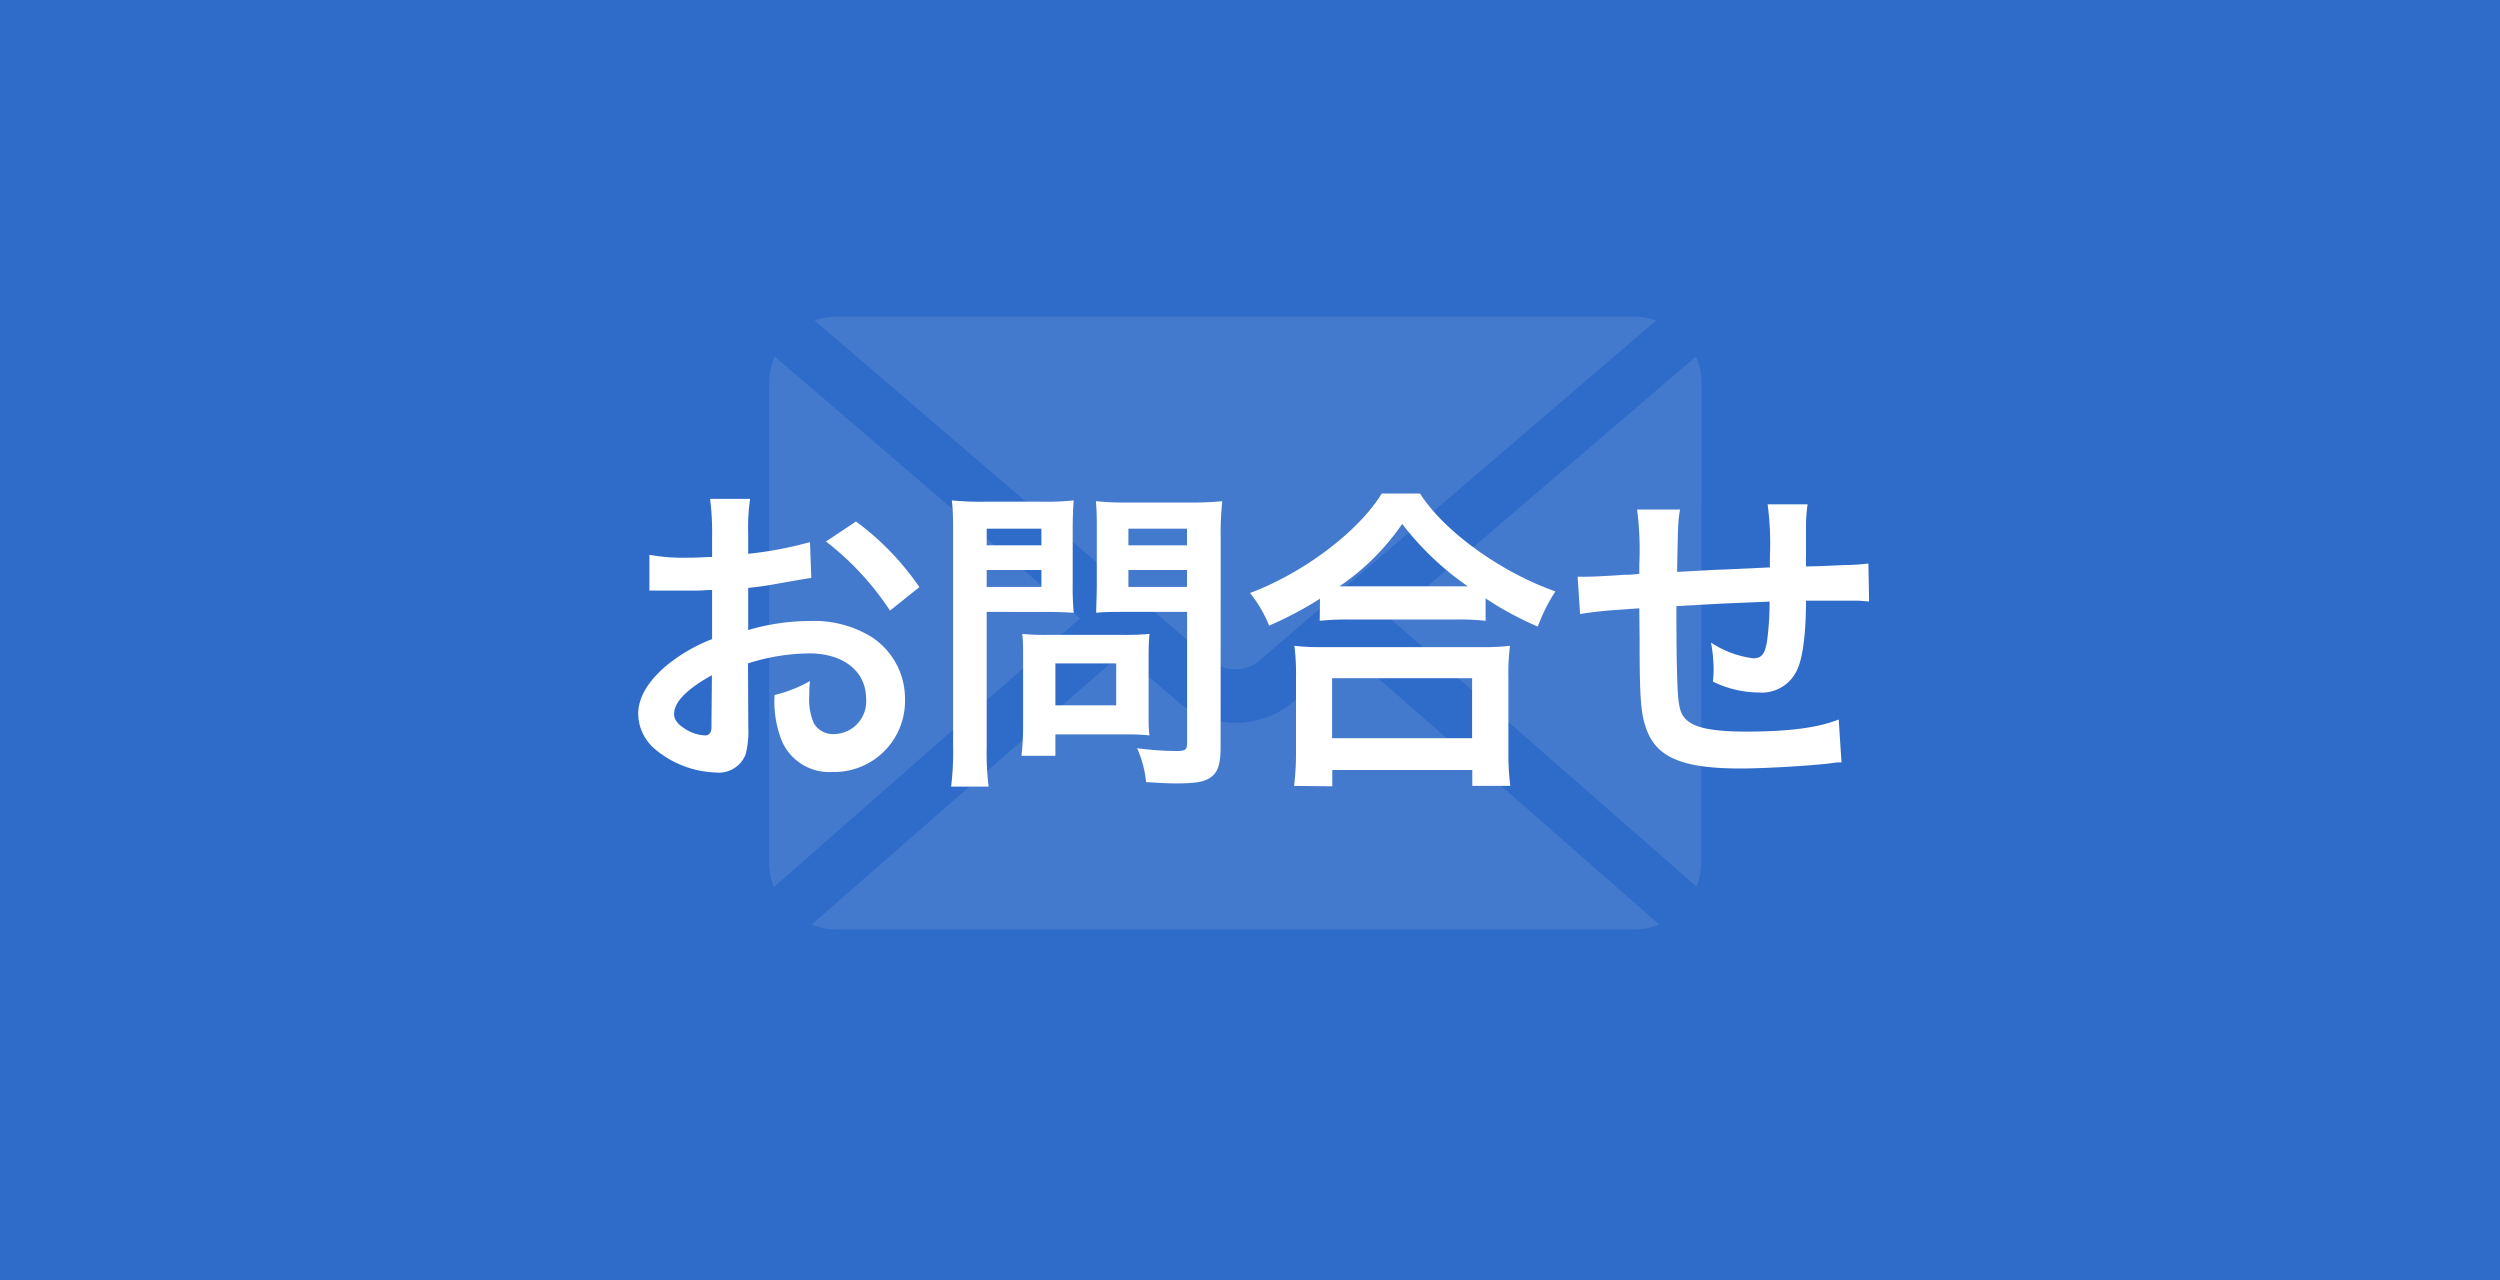
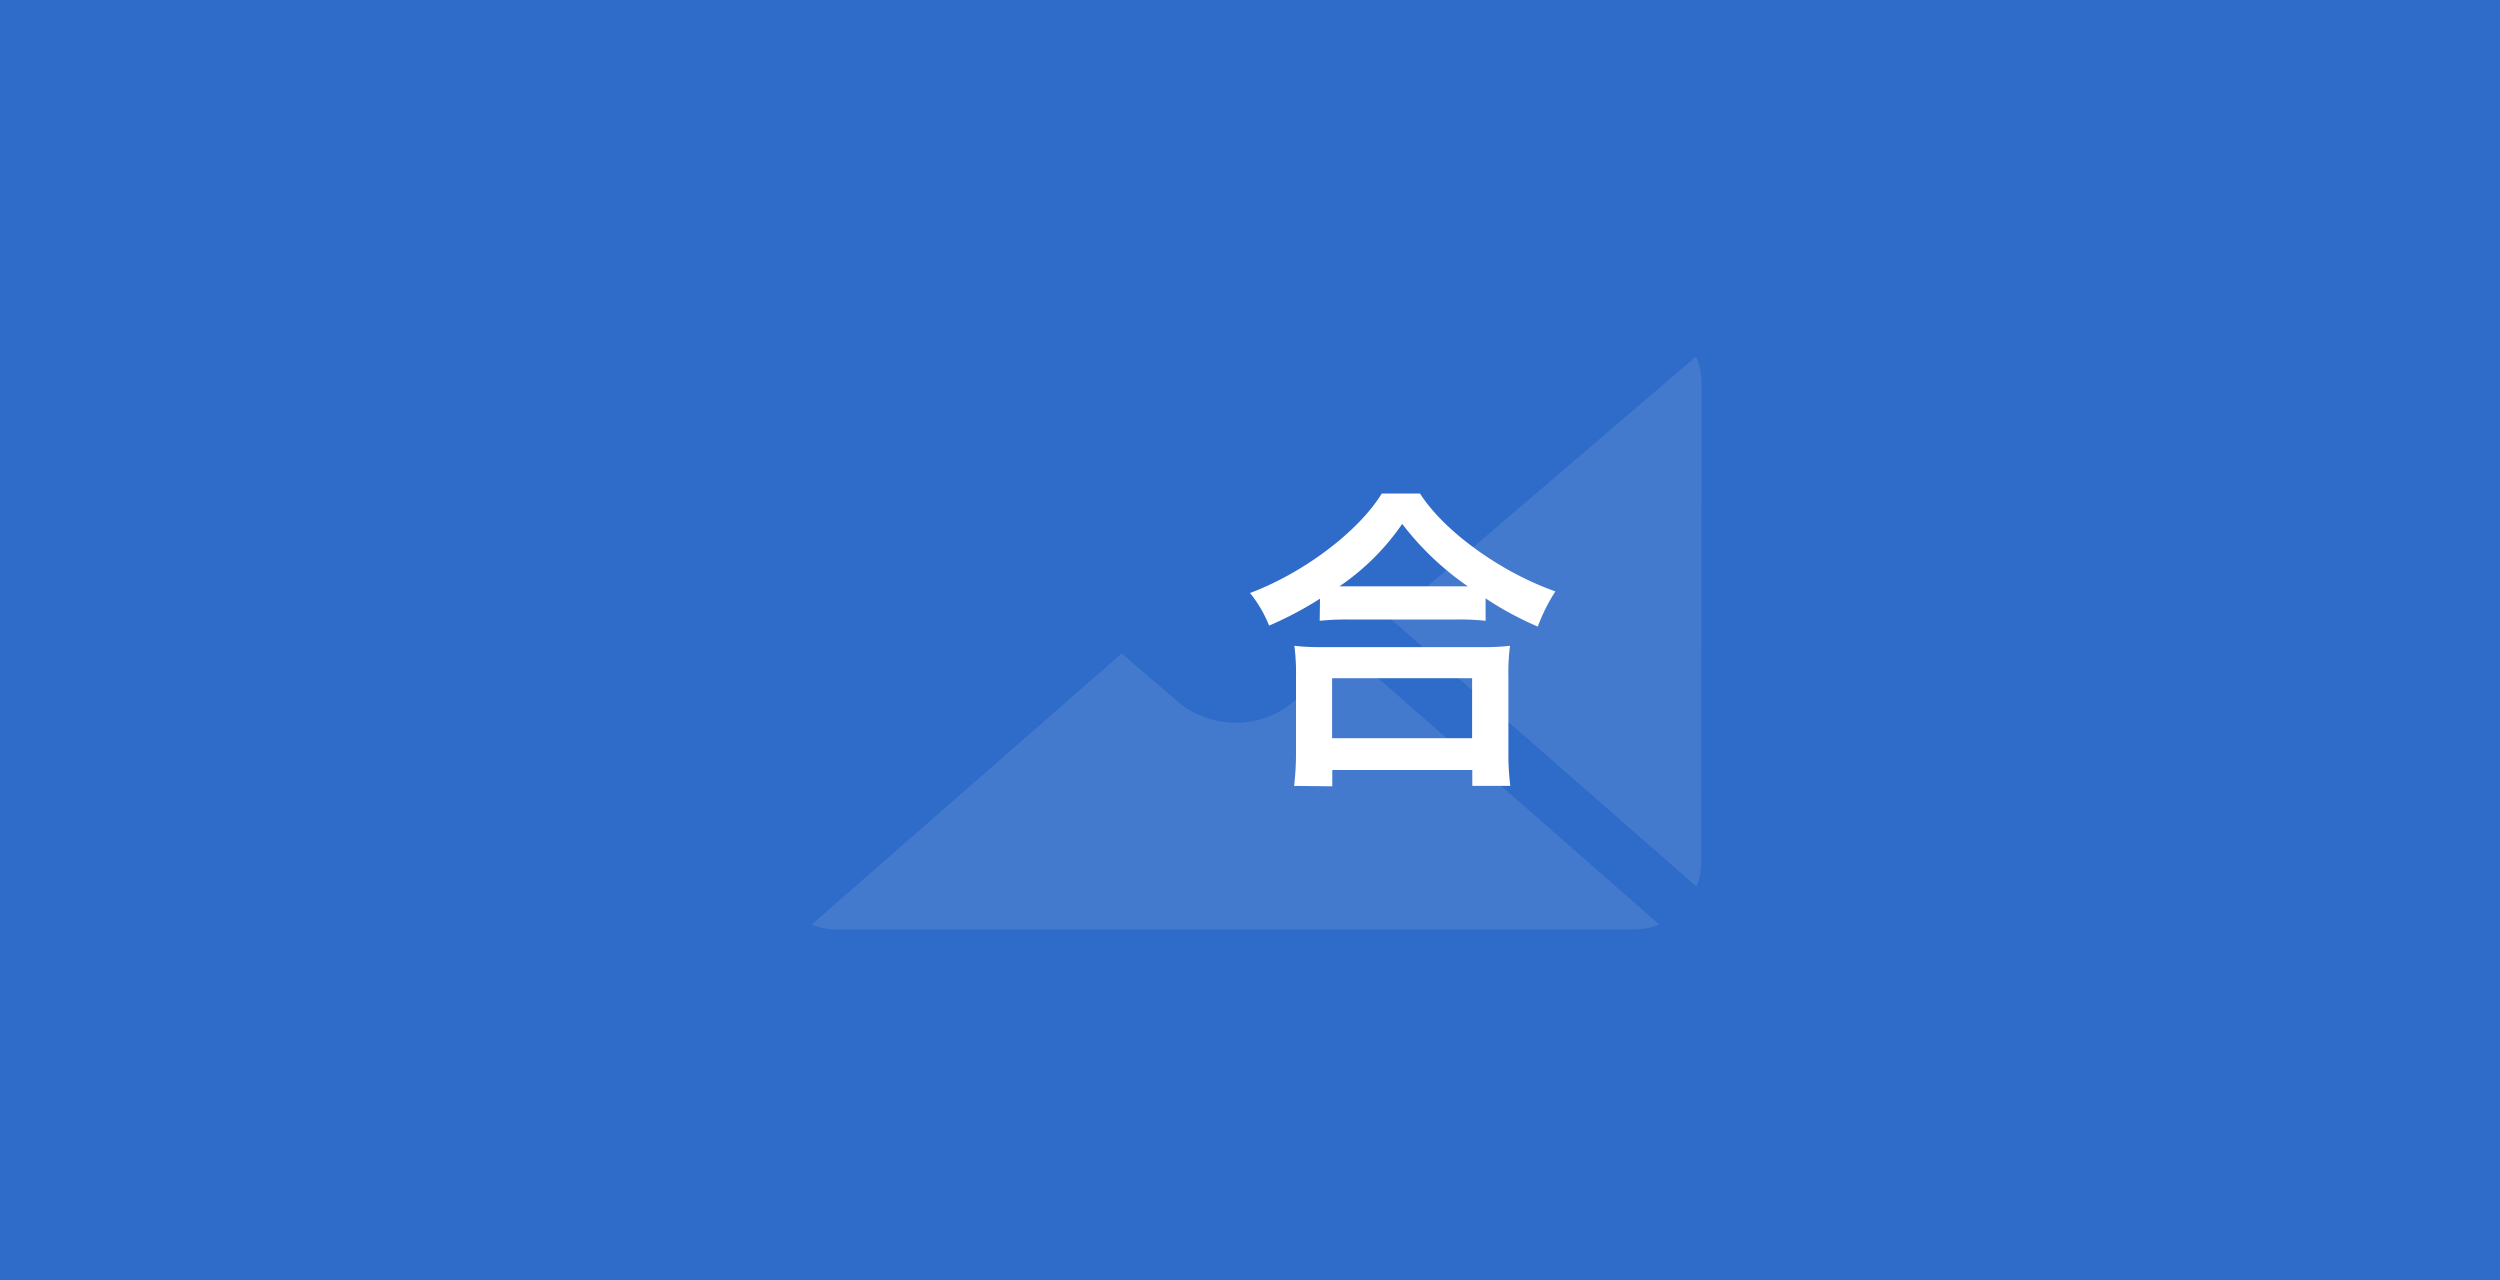
<svg xmlns="http://www.w3.org/2000/svg" viewBox="0 0 250 128">
  <defs>
    <style>.cls-1{fill:#2f6bc9;}.cls-2,.cls-4{fill:#fff;}.cls-3{opacity:0.1;}.cls-4{fill-rule:evenodd;}</style>
  </defs>
  <g id="Layer_2" data-name="Layer 2">
    <g id="SPバー">
      <rect class="cls-1" width="250" height="128" />
-       <path class="cls-2" d="M74.83,72.67a9.66,9.66,0,0,1-.25,2.72,2.87,2.87,0,0,1-3,1.86,9.93,9.93,0,0,1-6-2.27,4.71,4.71,0,0,1-1.76-3.59c0-1.57.92-3.2,2.75-4.77a16.63,16.63,0,0,1,4.64-2.71V59H70.9l-1,.06c-.39,0-1,0-1.7,0s-1.28,0-1.79,0-.67,0-.77,0a6.87,6.87,0,0,0-.7,0l0-3.58a18.73,18.73,0,0,0,3.77.29c.64,0,.64,0,2.24-.07h.26V53.57a26.38,26.38,0,0,0-.2-3.68h4a19.9,19.9,0,0,0-.19,3.49v2A37.84,37.84,0,0,0,81,54.21l.13,3.58c-.48.07-1.25.2-3.4.58-1,.19-1.88.32-2.91.42V63a22.26,22.26,0,0,1,6.27-.9,10.91,10.91,0,0,1,6.12,1.63,7.36,7.36,0,0,1,3.29,6.18,7.1,7.1,0,0,1-7.26,7.29A5.17,5.17,0,0,1,78,73.6a10.63,10.63,0,0,1-.54-4.1A13.49,13.49,0,0,0,81,68.1a9.18,9.18,0,0,0-.07,1.37,6.15,6.15,0,0,0,.45,2.85,2.22,2.22,0,0,0,2,1.09,3.27,3.27,0,0,0,3.23-3.55c0-2.72-2.27-4.52-5.66-4.52a20.55,20.55,0,0,0-6.15,1Zm-3.64-5.15c-2.5,1.38-3.78,2.69-3.78,3.87,0,.55.32,1,1.06,1.47a3.94,3.94,0,0,0,2,.68.57.57,0,0,0,.61-.39c.07-.22.07-.22.07-1ZM89,61.06a28.49,28.49,0,0,0-6.4-6.91l3-2a27.33,27.33,0,0,1,6.34,6.56Z" />
-       <path class="cls-2" d="M98.67,74.72a27.37,27.37,0,0,0,.19,3.94H95.11a28.05,28.05,0,0,0,.2-4v-21c0-1.7,0-2.59-.13-3.62a28.8,28.8,0,0,0,3.26.13h5.66a26.23,26.23,0,0,0,3.27-.13c-.07,1-.1,1.76-.1,3V58.4a27.9,27.9,0,0,0,.1,2.88c-.77-.06-1.89-.09-3-.09H98.67Zm0-20.19h5.47V52.87H98.67Zm0,4.16h5.47V57H98.67Zm16.19,12.67c0,.9,0,1.57.09,2.18a21,21,0,0,0-2.27-.1h-7.14v2.14h-3.39a27.33,27.33,0,0,0,.16-3.1V65.63c0-.86,0-1.57-.09-2.24a22.84,22.84,0,0,0,2.36.1h7.91a24.15,24.15,0,0,0,2.46-.1c-.06.64-.09,1.32-.09,2.21Zm-9.32-.83h6.08V66.34h-6.08Zm16.52,4.19c0,1.76-.29,2.59-1.12,3.1-.64.39-1.48.52-3.33.52-.55,0-.9,0-3-.13a11,11,0,0,0-.9-3.39,30.71,30.71,0,0,0,3.94.28c.9,0,1.06-.12,1.06-.83V61.19h-6.18c-1.06,0-2.21,0-2.91.09,0-.89.06-1.5.06-2.88V53.12c0-1.21,0-2.08-.09-3a28,28,0,0,0,3.26.13h6.08a29.58,29.58,0,0,0,3.3-.13,28.21,28.21,0,0,0-.16,3.59Zm-9.22-20.19h5.86V52.87h-5.86Zm0,4.16h5.86V57h-5.86Z" />
      <path class="cls-2" d="M132,59.87a35.47,35.47,0,0,1-5.09,2.69A12.64,12.64,0,0,0,125,59.3c5.35-2,10.85-6.15,13.18-9.95H142c2.4,3.77,8.07,7.87,13.54,9.79a17.53,17.53,0,0,0-1.76,3.52,32.85,32.85,0,0,1-5.22-2.82v2.24a24.48,24.48,0,0,0-2.88-.13H134.72a25.9,25.9,0,0,0-2.75.13Zm-2.59,18.72a27.32,27.32,0,0,0,.19-3.39V67.74a22.16,22.16,0,0,0-.16-3.16,21.56,21.56,0,0,0,2.78.13h16a21.56,21.56,0,0,0,2.78-.13,21.41,21.41,0,0,0-.16,3.16v7.49a25.77,25.77,0,0,0,.19,3.36h-3.8V77h-14v1.63Zm3.8-4.77h14v-6h-14Zm1.57-15.19h12a28.89,28.89,0,0,1-6.56-6.24,23.85,23.85,0,0,1-6.27,6.24Z" />
-       <path class="cls-2" d="M163.93,60.83l-3.2.23c-1.18.13-1.66.16-2.72.35l-.25-3.74c.44,0,.7,0,.92,0,.55,0,2.08-.07,3.72-.19.25,0,.8,0,1.53-.1v-.9a31.65,31.65,0,0,0-.22-5.53H168c-.2,1.25-.2,1.41-.29,6.24,2.49-.13,4-.23,4.54-.23l4.74-.22V55.68a29.5,29.5,0,0,0-.23-5.25h4a15.32,15.32,0,0,0-.16,2.15c0,.13,0,.61,0,1.28v1.76a4.79,4.79,0,0,0,0,.61v.41c1,0,2.21-.06,3.75-.13a21.6,21.6,0,0,0,2.49-.16l.07,3.81a11.87,11.87,0,0,0-1.83-.09c-1.41,0-2.68,0-4.48,0,0,3.23-.32,5.63-.83,6.78a3.87,3.87,0,0,1-3.87,2.4,10.6,10.6,0,0,1-4.61-1.09,9.54,9.54,0,0,0,.07-1.28,14.57,14.57,0,0,0-.26-2.62,9.92,9.92,0,0,0,4.22,1.57c.84,0,1.16-.42,1.38-1.67a30,30,0,0,0,.26-4l-4.77.2-4.55.25c0,2,0,5.31.1,7.78s.29,3.13,1.12,3.77,2.56,1,5.76,1c4.22,0,7.17-.38,9.25-1.21l.28,4.29-.44,0-1,.13c-2.33.25-6.49.48-8.64.48-6,0-8.57-1.16-9.53-4.23-.48-1.47-.58-3.17-.58-8.73Z" />
      <g class="cls-3">
        <path class="cls-4" d="M170.16,38.33a6.62,6.62,0,0,0-.57-2.67L139,61.84l30.65,26.82a6.51,6.51,0,0,0,.47-2.38Z" />
-         <path class="cls-4" d="M125.85,66.14l39.77-34.09a6.52,6.52,0,0,0-2.12-.38H83.57a6.52,6.52,0,0,0-2.12.38l39.77,34.09h0A3.8,3.8,0,0,0,125.85,66.14Z" />
        <path class="cls-4" d="M135,65.35l-5.65,4.83a9,9,0,0,1-11.55,0h0l-5.64-4.83-31,27.11a6.63,6.63,0,0,0,2.44.48H163.5a6.63,6.63,0,0,0,2.44-.48Z" />
-         <path class="cls-4" d="M77.48,35.66a6.62,6.62,0,0,0-.57,2.67v48a6.51,6.51,0,0,0,.47,2.38L108,61.84Z" />
      </g>
    </g>
  </g>
</svg>